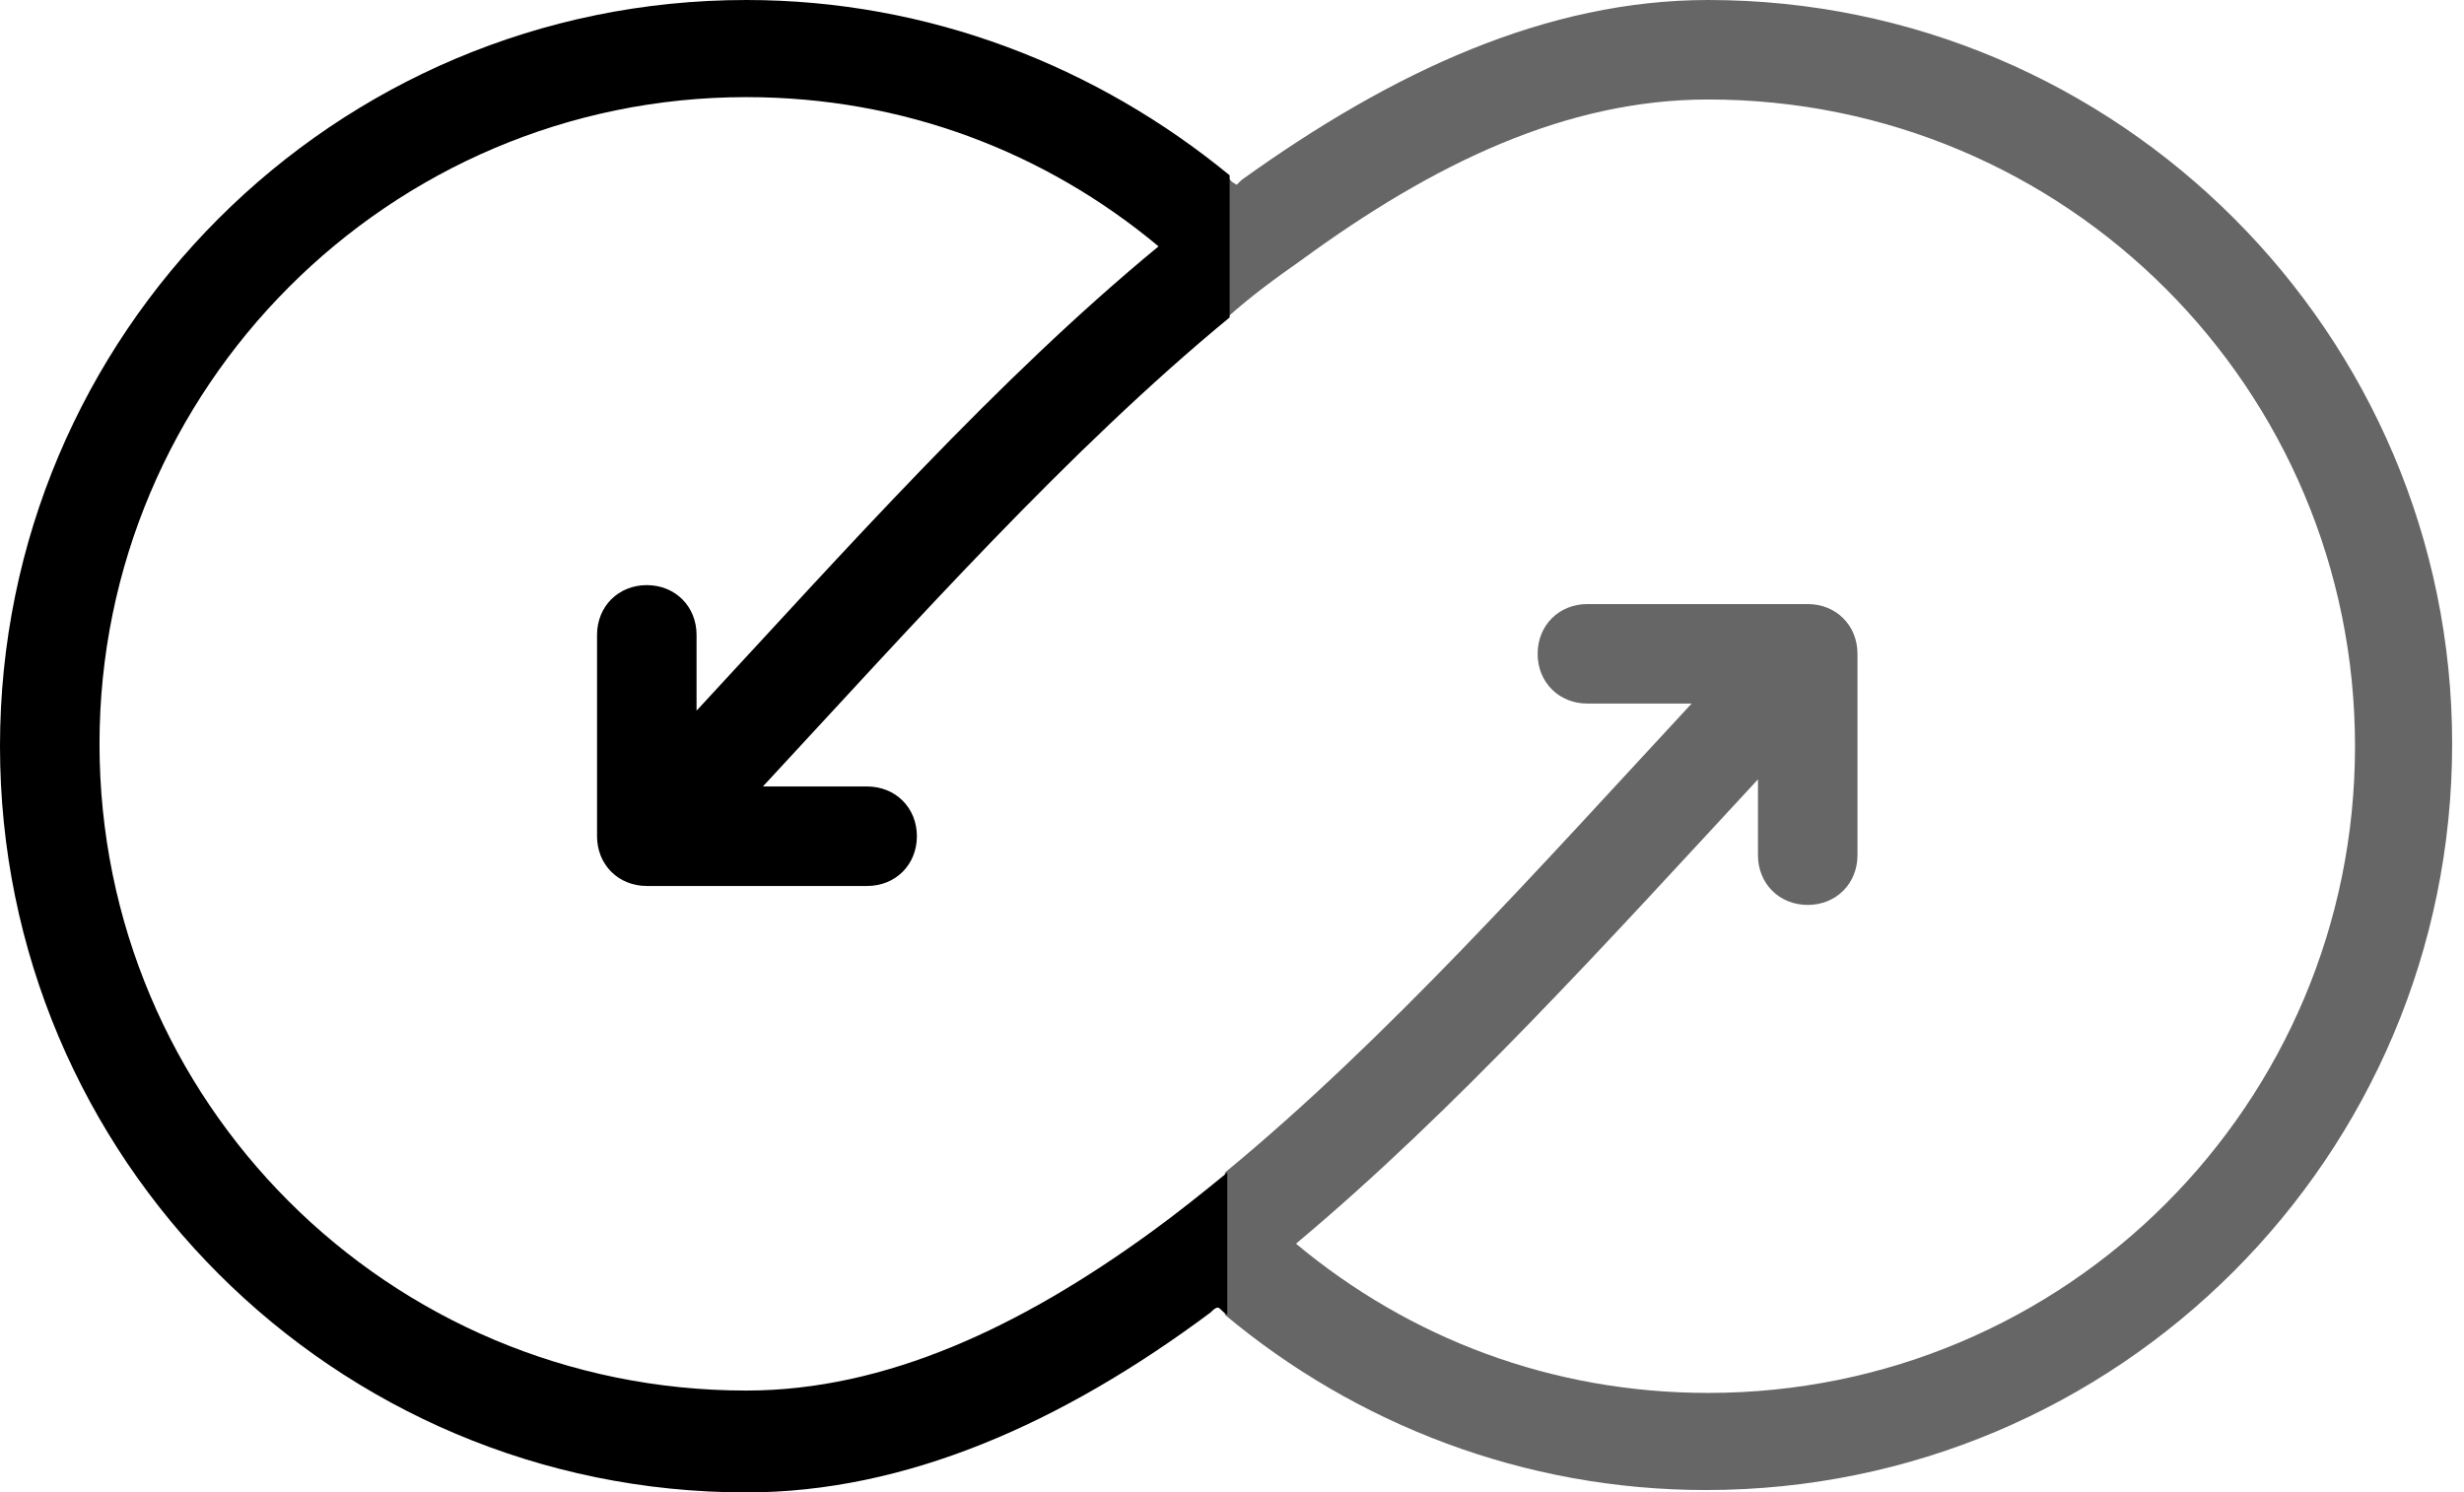
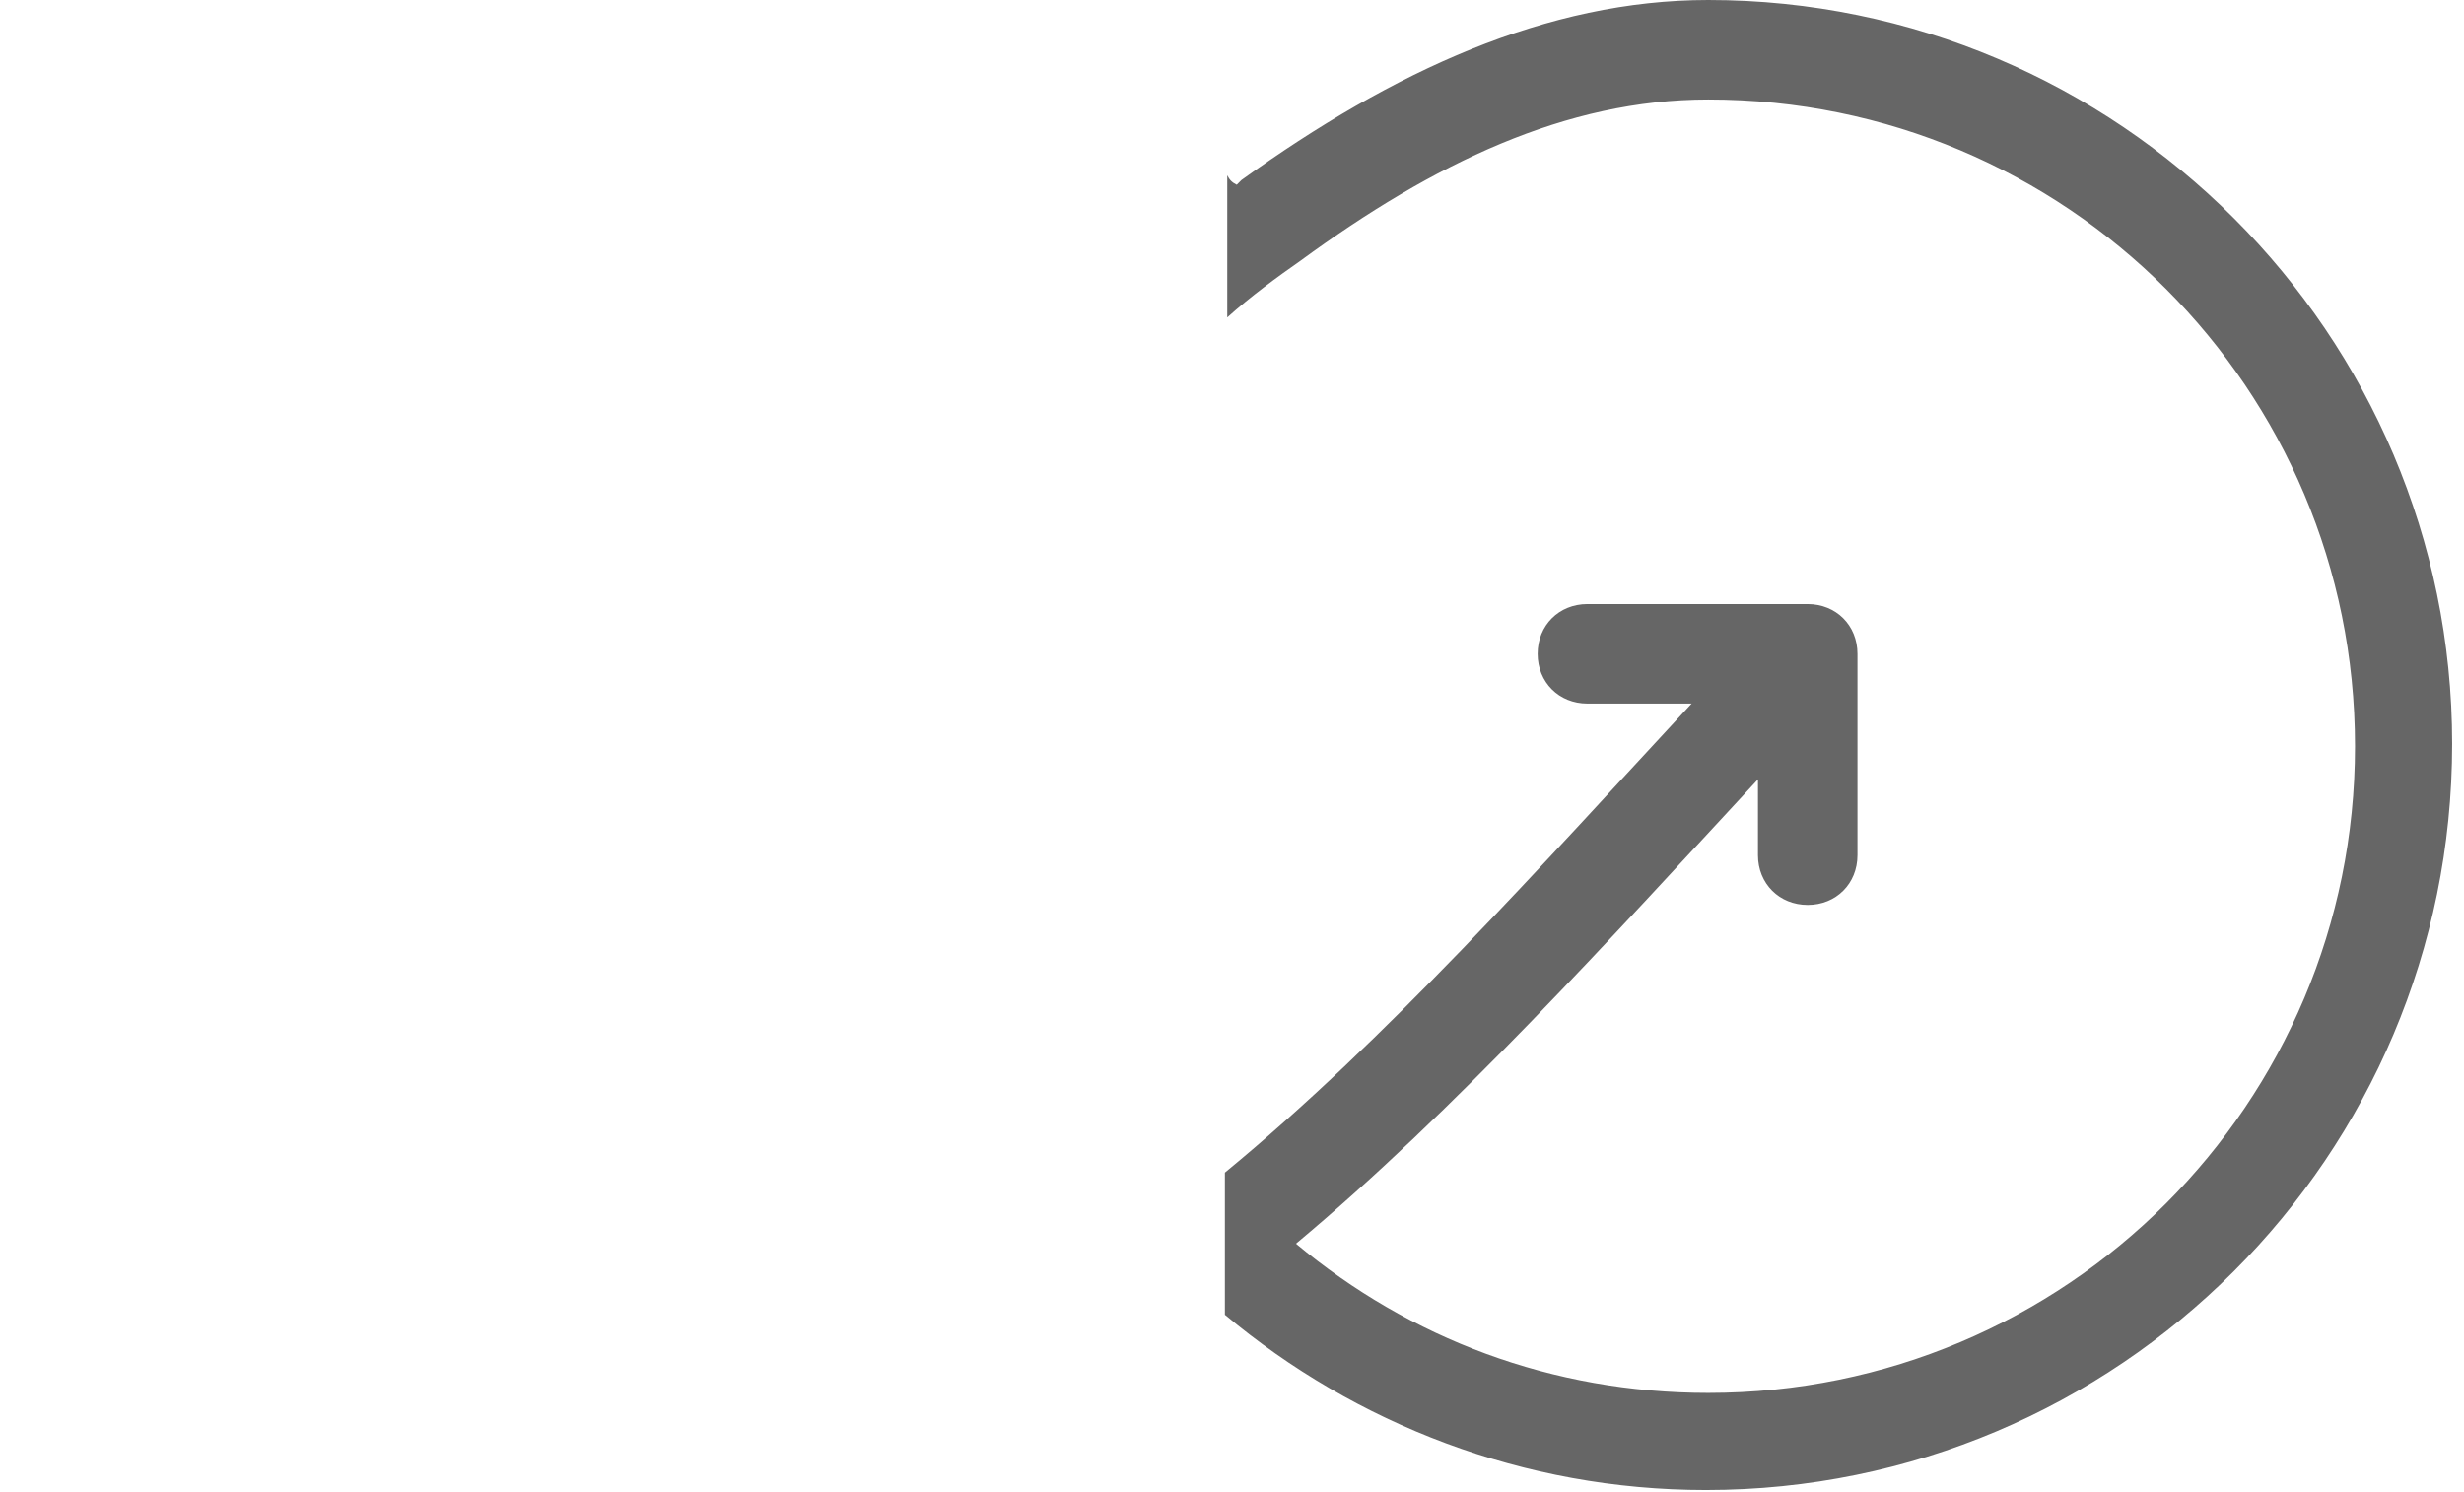
<svg xmlns="http://www.w3.org/2000/svg" version="1.1" id="Layer_1" x="0px" y="0px" viewBox="0 0 104 63" style="enable-background:new 0 0 104 63;" xml:space="preserve">
  <style type="text/css">
	.st0{opacity:0.6;fill-rule:evenodd;clip-rule:evenodd;}
	.st1{fill-rule:evenodd;clip-rule:evenodd;}
</style>
-   <path class="st0" d="M51.8,7.4v6c1-0.9,2.1-1.7,3.1-2.4c5.6-4.1,11.2-6.8,17.2-6.8c15.1,0,27.3,12.2,27.3,27.3  c0,15.1-12.2,27.3-27.3,27.3c-6.6,0-12.6-2.3-17.4-6.3c6.7-5.6,13.2-12.8,19.5-19.6v3.2c0,1.2,0.9,2.1,2.1,2.1  c1.2,0,2.1-0.9,2.1-2.1v-8.5c0-1.2-0.9-2.1-2.1-2.1H67c-1.2,0-2.1,0.9-2.1,2.1c0,1.2,0.9,2.1,2.1,2.1h4.4  c-6.4,6.9-12.9,14.2-19.7,19.8v6c5.5,4.6,12.6,7.4,20.3,7.4c17.4,0,31.5-14.1,31.5-31.5C103.5,14.1,89.4,0,72.1,0  c-6.8,0-13.3,3-19.7,7.6c-0.1,0.1-0.1,0.1-0.2,0.2C52,7.7,51.9,7.6,51.8,7.4z" />
-   <path class="st1" d="M51.8,55.5v-6c-1.1,0.9-2.1,1.7-3.2,2.5c-5.5,4-11.2,6.7-17.1,6.7c-15.1,0-27.3-12.2-27.3-27.3  c0-15,12.2-27.3,27.3-27.3c6.6,0,12.6,2.3,17.4,6.3C42.1,16,35.7,23.2,29.4,30v-3.2c0-1.2-0.9-2.1-2.1-2.1c-1.2,0-2.1,0.9-2.1,2.1  v8.5c0,1.2,0.9,2.1,2.1,2.1h9.3c1.2,0,2.1-0.9,2.1-2.1c0-1.2-0.9-2.1-2.1-2.1h-4.4c6.4-6.9,12.9-14.2,19.7-19.8v-6  C46.3,2.8,39.2,0,31.5,0C14.1,0,0,14.1,0,31.5c0,17.4,14.1,31.5,31.5,31.5c6.7,0,13.3-2.9,19.6-7.6c0.1-0.1,0.2-0.2,0.3-0.2  C51.5,55.2,51.6,55.4,51.8,55.5z" />
+   <path class="st0" d="M51.8,7.4v6c1-0.9,2.1-1.7,3.1-2.4c5.6-4.1,11.2-6.8,17.2-6.8c15.1,0,27.3,12.2,27.3,27.3  c0,15.1-12.2,27.3-27.3,27.3c-6.6,0-12.6-2.3-17.4-6.3c6.7-5.6,13.2-12.8,19.5-19.6v3.2c0,1.2,0.9,2.1,2.1,2.1  c1.2,0,2.1-0.9,2.1-2.1v-8.5c0-1.2-0.9-2.1-2.1-2.1H67c-1.2,0-2.1,0.9-2.1,2.1c0,1.2,0.9,2.1,2.1,2.1h4.4  c-6.4,6.9-12.9,14.2-19.7,19.8v6c5.5,4.6,12.6,7.4,20.3,7.4c17.4,0,31.5-14.1,31.5-31.5C103.5,14.1,89.4,0,72.1,0  c-6.8,0-13.3,3-19.7,7.6c-0.1,0.1-0.1,0.1-0.2,0.2C52,7.7,51.9,7.6,51.8,7.4" />
</svg>